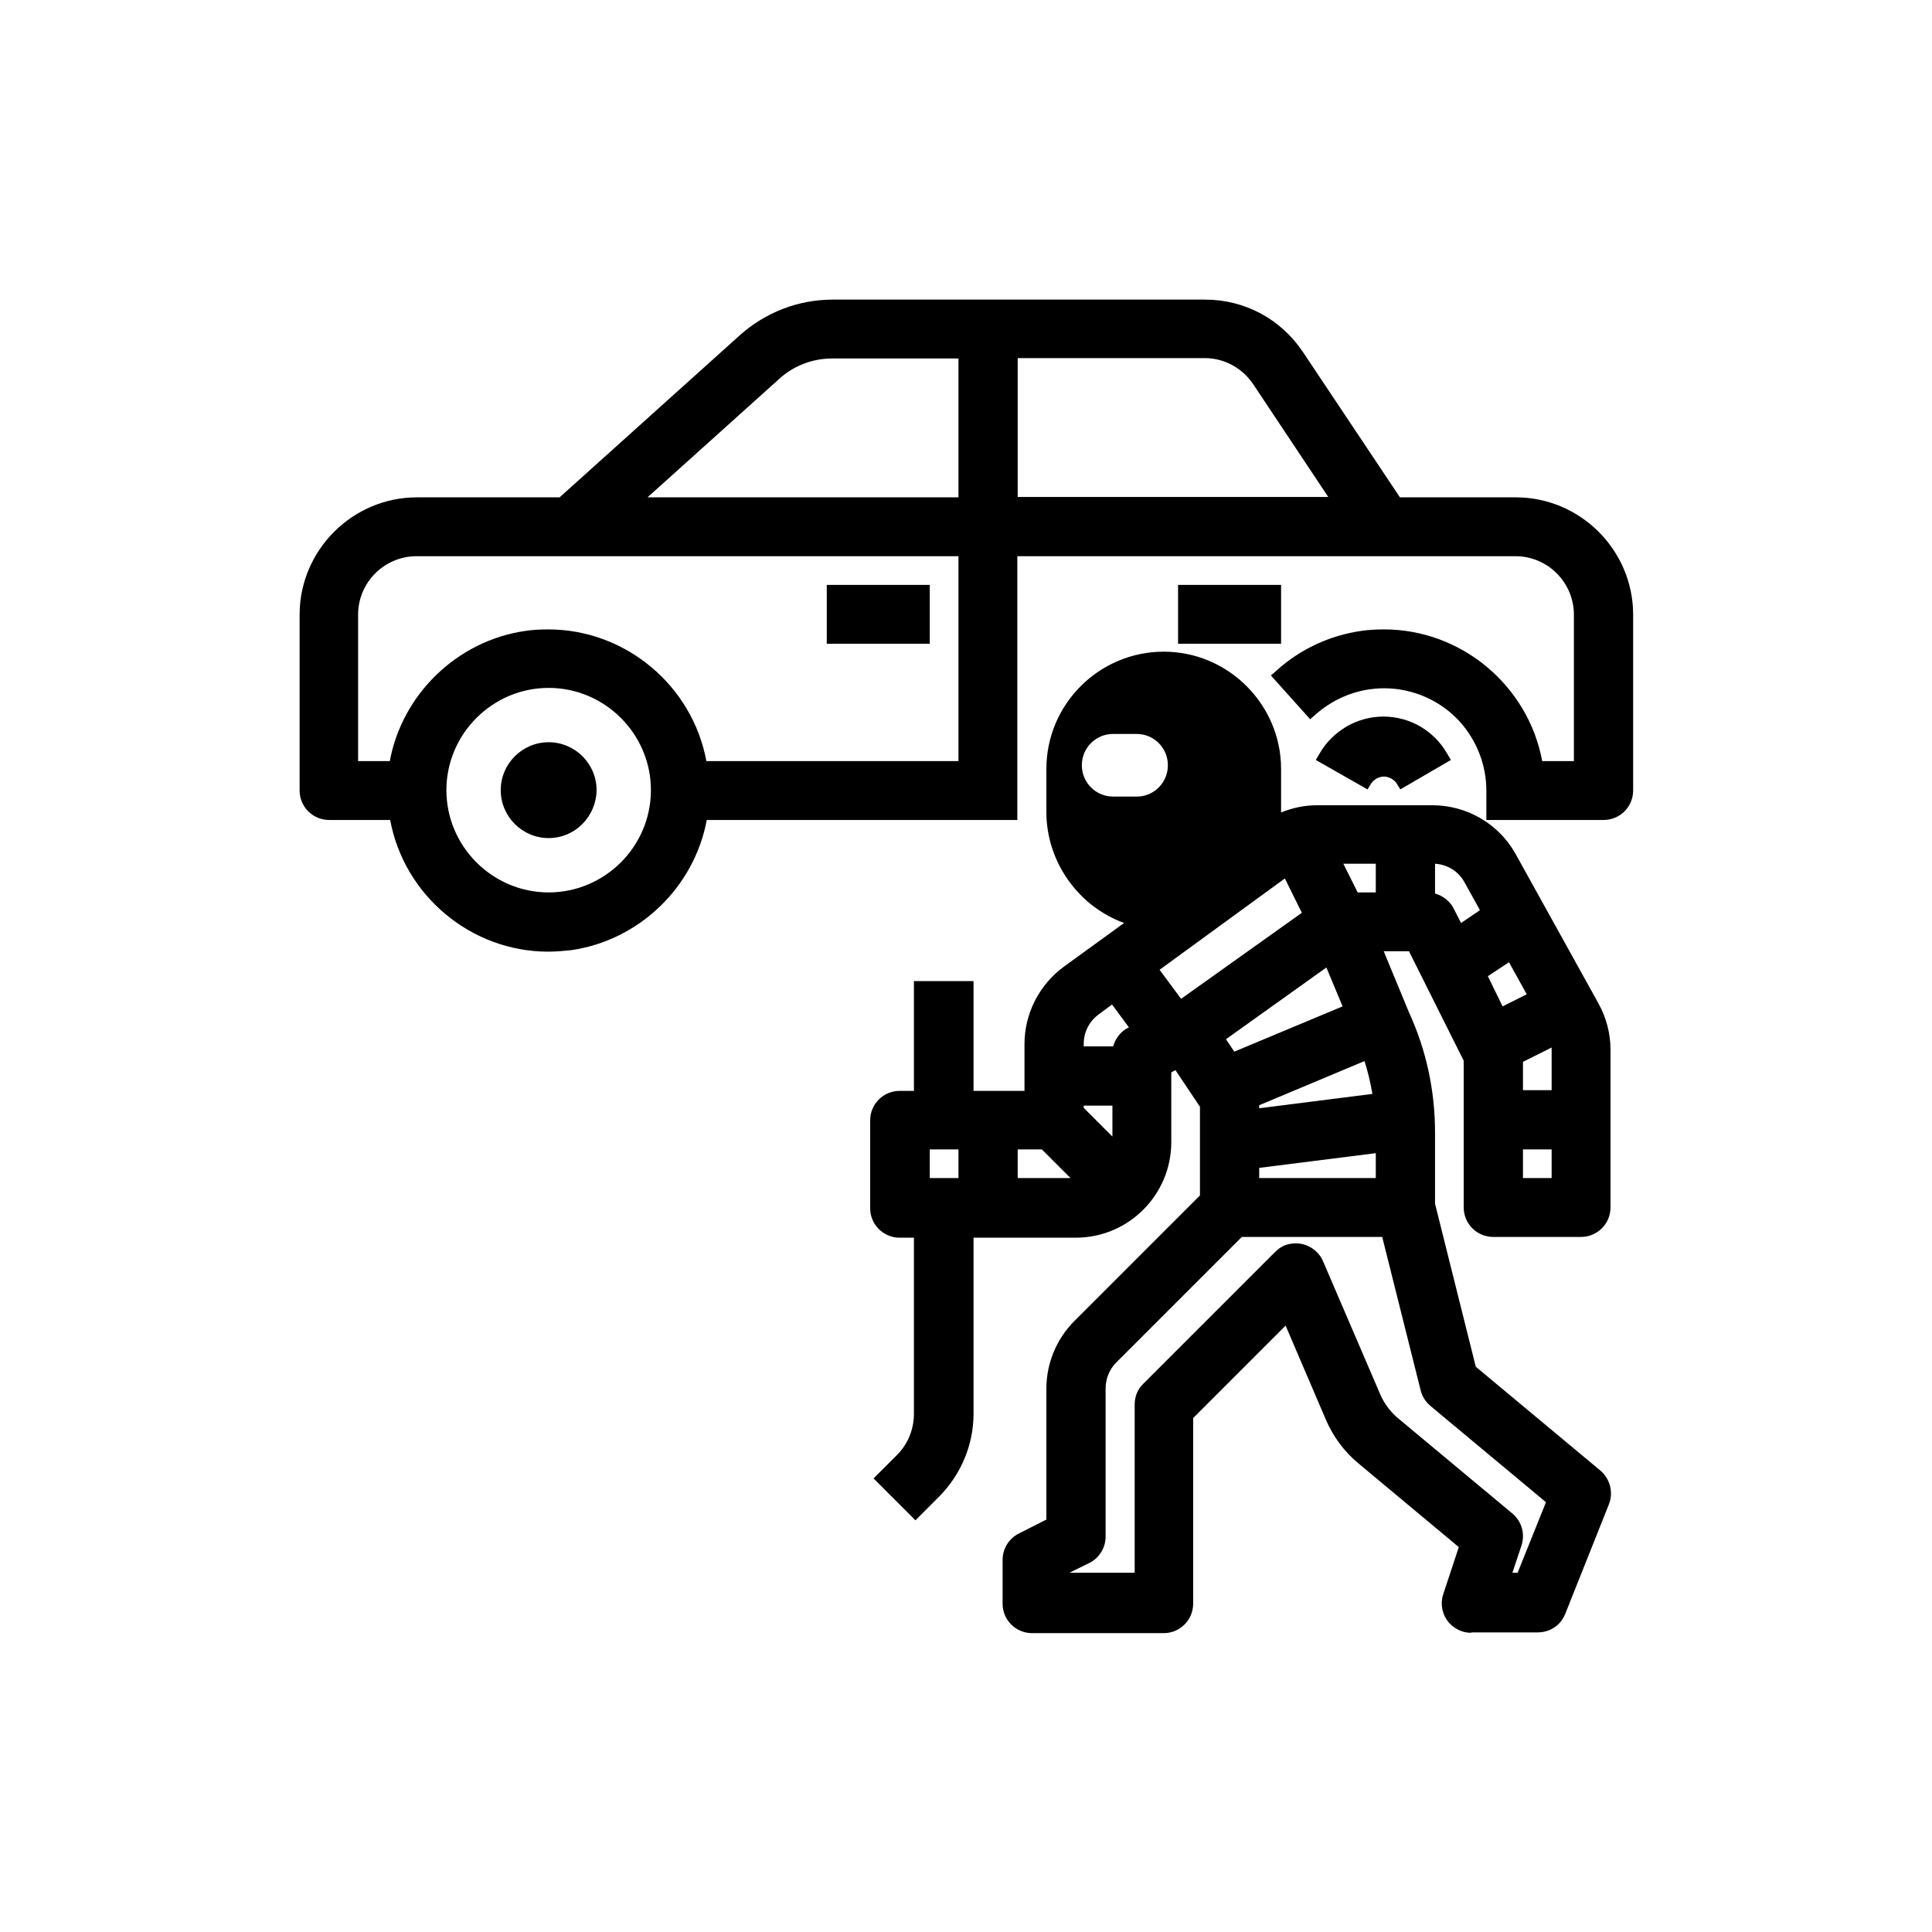
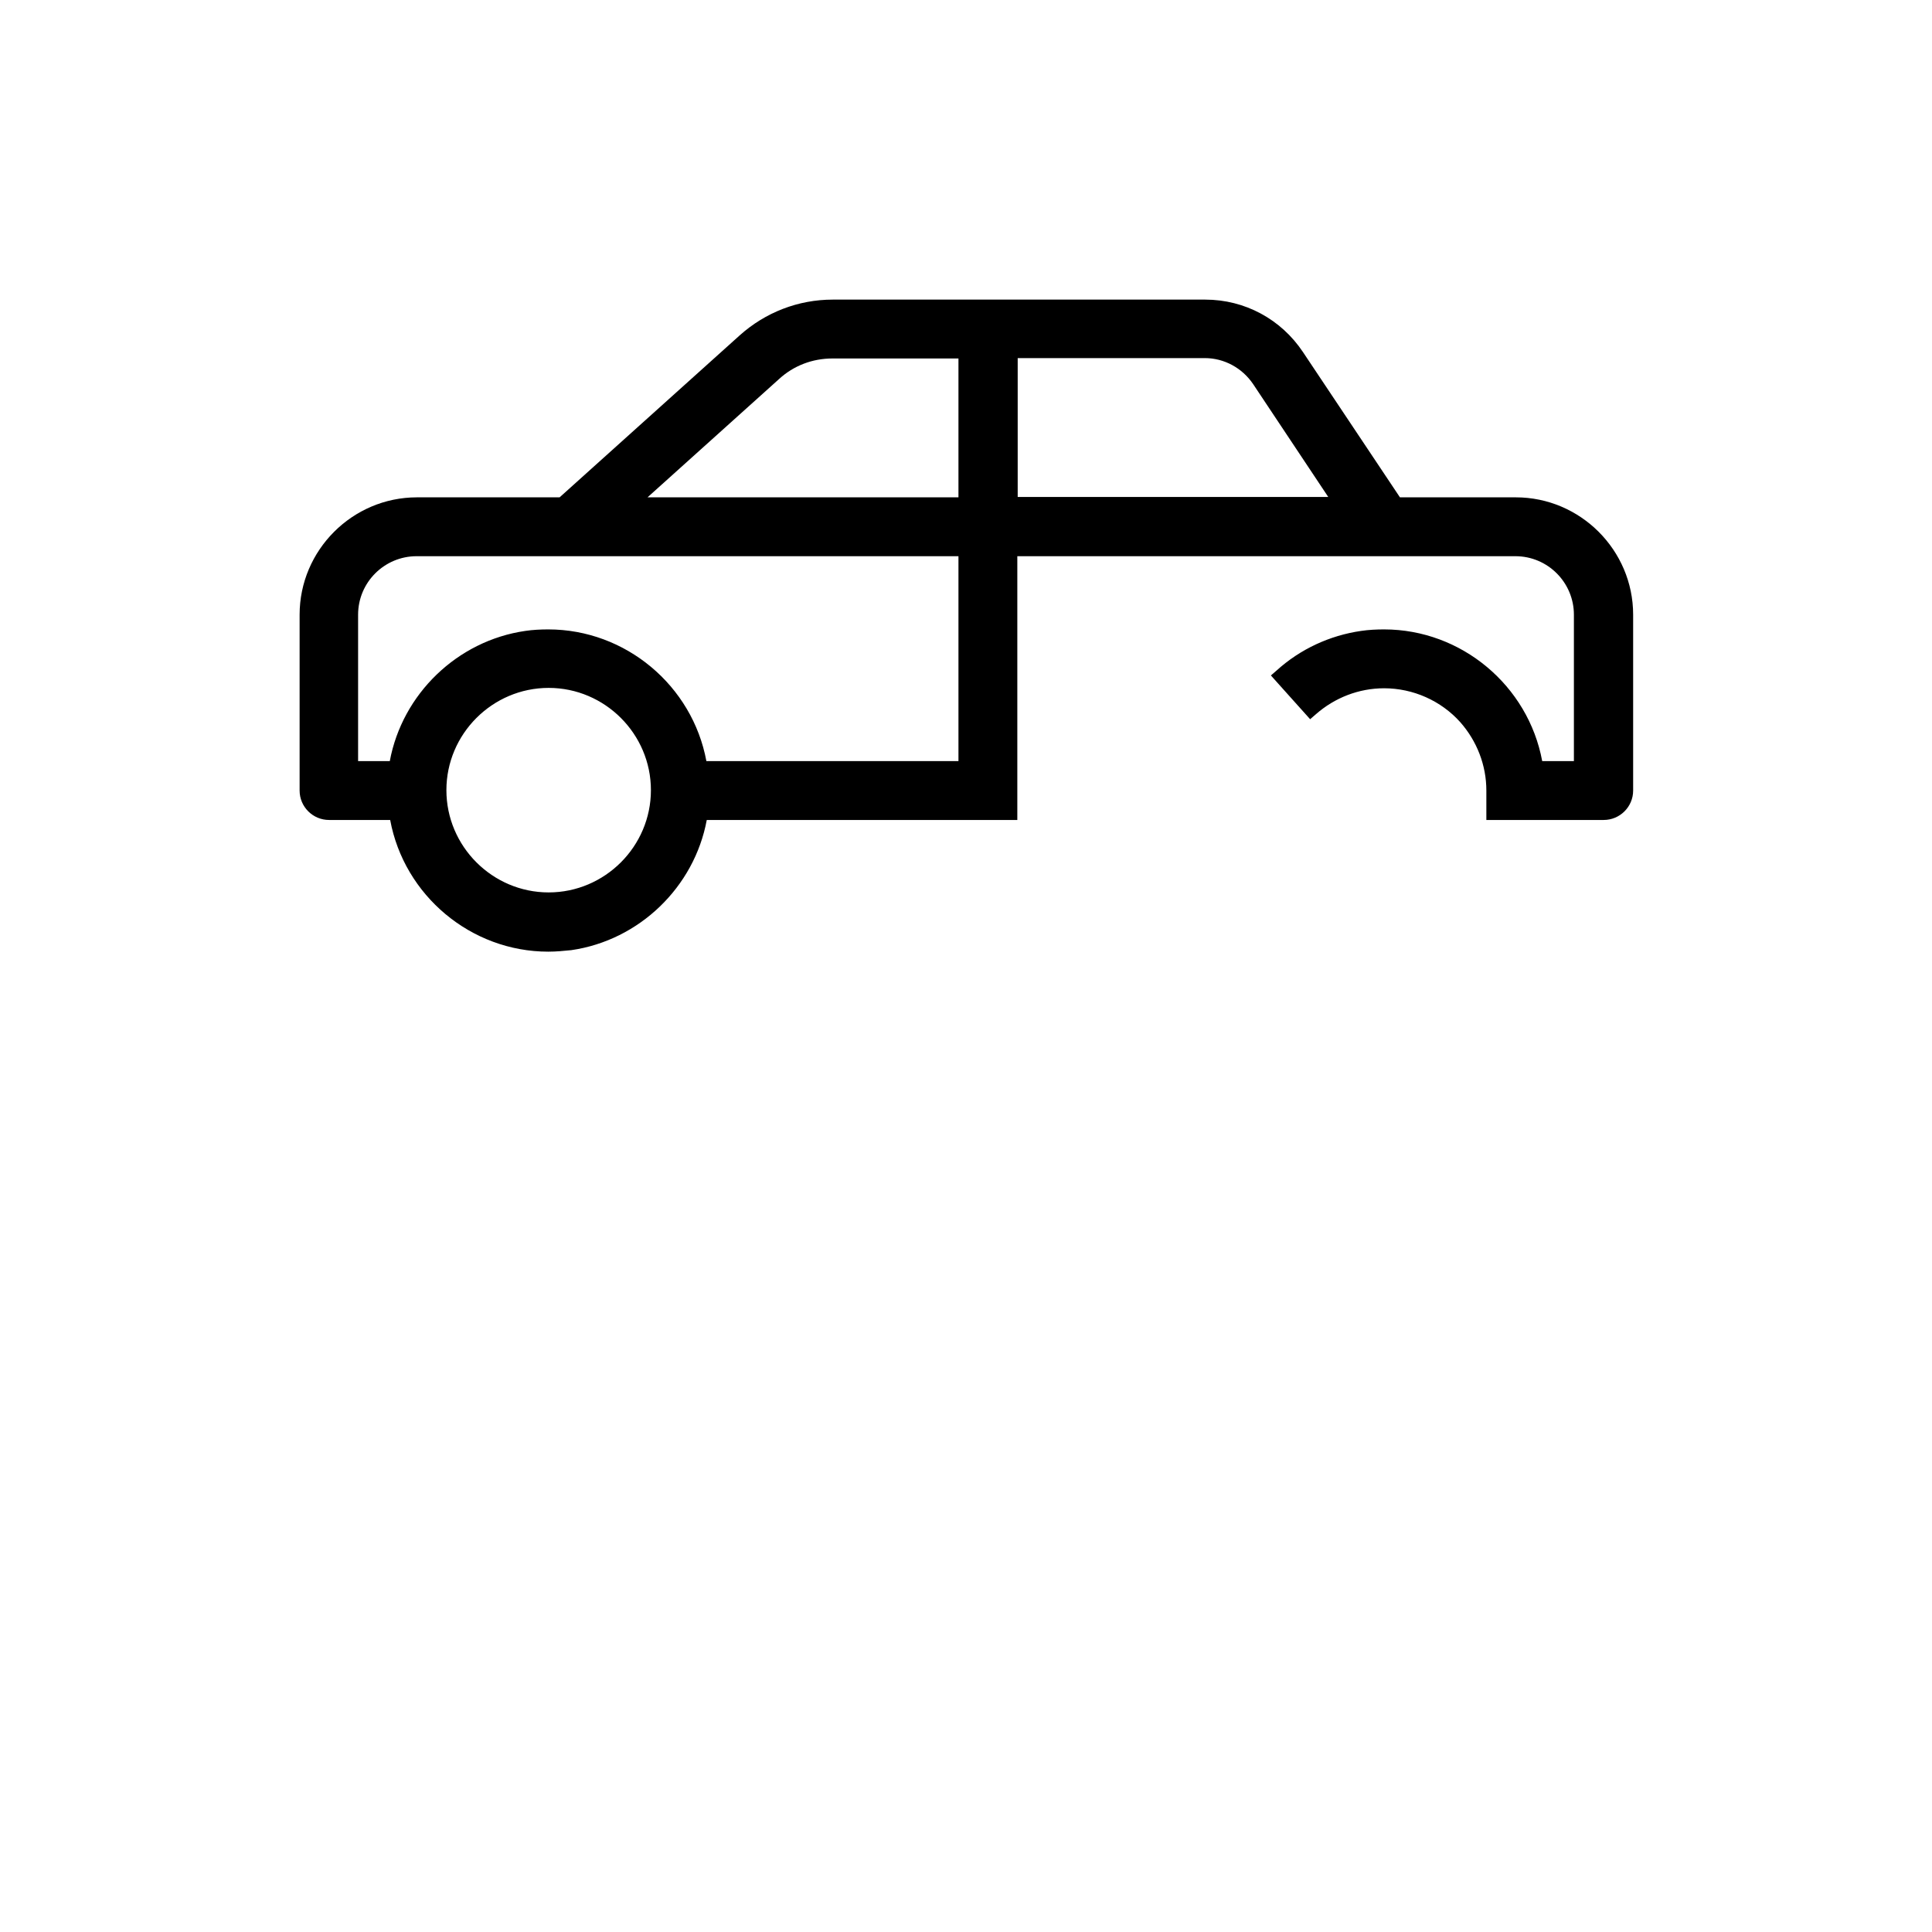
<svg xmlns="http://www.w3.org/2000/svg" version="1.1" id="Layer_1" x="0px" y="0px" viewBox="0 0 512 512" style="enable-background:new 0 0 512 512;" xml:space="preserve">
  <g>
    <g>
-       <path d="M389.9,432.7c-0.8,0-1.7-0.1-2.5-0.4c-2-0.7-3.6-2.1-4.5-3.9c-0.9-1.9-1.1-4-0.4-6l4.1-12.4l-26.5-22.1    c-3.8-3.1-6.8-7.2-8.7-11.6l-10.7-25l-24.5,24.5v49.2c0,4.3-3.5,7.8-7.8,7.8h-34.9c-4.3,0-7.8-3.5-7.8-7.8v-11.6    c0-3,1.7-5.7,4.3-7l7.3-3.7V368c0-6.7,2.7-13.2,7.4-17.9l33.3-33.3v-23.5l-6.5-9.7l-1.1,0.6v18.5c0,13.9-11.3,25.3-25.3,25.3H258    v46.6c0,8.3-3.3,16.1-9.1,22l-6.3,6.3l-11.1-11.1l6.2-6.2c2.9-2.9,4.5-6.8,4.5-11v-46.6h-3.8c-4.3,0-7.8-3.5-7.8-7.8v-23.3    c0-4.3,3.5-7.8,7.8-7.8h3.8v-29.1H258v29.1h13.5v-12.4c0-8.1,3.9-15.7,10.4-20.5l16-11.6c-12.1-4.4-20.5-16.1-20.6-29.2v-11.6    c0-17.2,14-31.1,31.1-31.1s31.1,14,31.1,31.1v11.5c3-1.2,6.2-1.9,9.5-1.9h30.6c9.2,0,17.7,5,22.1,13l21.9,39.5    c2.1,3.8,3.2,8,3.2,12.3V320c0,4.3-3.5,7.8-7.8,7.8h-23.3c-4.3,0-7.8-3.5-7.8-7.8v-38.9l-14.5-29h-6.7l6.7,16.2    c4.6,10,6.9,20.8,6.9,31.9v18.8l10.8,43.2l33,27.5c2.6,2.2,3.5,5.8,2.3,8.9l-11.6,29.1c-1.2,3-4,4.9-7.3,4.9H389.9z M402.1,417    l7.6-18.9l-30.6-25.5c-1.3-1.1-2.2-2.5-2.6-4.1l-10.2-40.7h-37.2l-33.3,33.3c-1.8,1.8-2.8,4.3-2.8,6.8v39.3c0,3-1.7,5.7-4.3,7    l-5.3,2.6h17.3v-44.6c0-2.1,0.8-4.1,2.3-5.5l34.9-34.9c0.7-0.7,1.5-1.3,2.4-1.7c1-0.4,2-0.6,3.1-0.6c3.1,0,6,1.9,7.2,4.7    l15.3,35.6c1,2.2,2.5,4.2,4.3,5.8l30.6,25.5c2.5,2.1,3.4,5.4,2.4,8.5l-2.4,7.2H402.1z M411.2,312.2v-7.6h-7.6v7.6H411.2z     M364.6,312.2v-6.6l-30.9,3.9v2.7H364.6z M283.7,312.2l-7.6-7.6h-6.4v7.6H283.7z M254,312.2v-7.6h-7.6v7.6H254z M294.8,301.2v-8.2    h-7.6v0.6L294.8,301.2z M333.7,293.7l30-3.8c-0.5-3-1.2-5.9-2.1-8.7l-27.9,11.7V293.7z M411.2,288.9V278c0-0.1,0-0.2,0-0.4    l-7.6,3.8v7.5H411.2z M327.1,278.7l28.7-12l-4.3-10.3l-26.6,19L327.1,278.7z M295,277.3c0.6-2.1,2-4,4.1-5l0.1,0l-4.5-6.1    l-3.5,2.6c-2.5,1.8-4,4.7-4,7.8v0.7H295z M398.2,266.7l6.4-3.2l-4.7-8.5l-5.6,3.7L398.2,266.7z M313,264.7l32-22.8l-4.5-9.1    L307.3,257L313,264.7z M380.3,236.8c2.1,0.6,4,2,5,4.1l1.9,3.7l5-3.4l-4.1-7.4c-1.6-2.9-4.5-4.7-7.8-4.9V236.8z M364.6,236.5v-7.6    H356l3.8,7.6H364.6z M309.5,202.8c0-4.6-3.7-8.3-8.3-8.3H295c-4.6,0-8.3,3.7-8.3,8.3c0,4.6,3.7,8.3,8.3,8.3h6.3    C305.8,211.1,309.5,207.4,309.5,202.8z" />
-     </g>
+       </g>
    <g>
      <path d="M145.3,252.2c-20.5,0-38.2-14.9-41.9-34.9H87.2c-4.3,0-7.8-3.5-7.8-7.8v-46.6c0-17.1,14-31.1,31.1-31.1h37.8l47.7-42.9    c6.8-6.1,15.5-9.5,24.7-9.5h98.7c10.5,0,20.1,5.2,25.9,13.9l25.7,38.5h30.7c17.1,0,31.1,14,31.1,31.1v46.6c0,4.3-3.5,7.8-7.8,7.8    h-31.1v-7.8c0-6.7-2.5-13.1-6.9-18.1c-5.1-5.7-12.5-9-20.2-9c-6.7,0-13.1,2.5-18.1,6.9l-1.5,1.3l-10.4-11.6l1.5-1.3    c6.3-5.7,14.1-9.3,22.4-10.5c2-0.3,4.1-0.4,6.1-0.4c20.5,0,38.2,14.9,41.9,34.9h8.4v-38.8c0-8.5-6.9-15.5-15.5-15.5H269.6v69.9    h-82.3c-3.3,17.8-17.9,31.9-35.9,34.5C149.4,252,147.4,252.2,145.3,252.2z M145.4,182.3c-14.9,0-27.1,12.2-27.1,27.1    c0,14.9,12.2,27.1,27.1,27.1c14.9,0,27.1-12.2,27.1-27.1C172.5,194.5,160.3,182.3,145.4,182.3z M254,201.6v-54.2H110.4    c-8.5,0-15.5,6.9-15.5,15.5v38.8h8.4c3.3-17.8,17.9-31.9,35.9-34.5c2-0.3,4.1-0.4,6.1-0.4c20.5,0,38.2,14.9,41.9,34.9H254z     M352,131.7l-19.9-29.9c-2.9-4.3-7.7-6.9-12.8-6.9h-49.6v36.8H352z M254,131.7V95h-33.4h0c-5.3,0-10.3,1.9-14.2,5.5l-34.8,31.3    H254z" />
    </g>
    <g>
-       <path d="M145.4,222.1c-7,0-12.7-5.7-12.7-12.7c0-7,5.7-12.7,12.7-12.7c7,0,12.7,5.7,12.7,12.7C158,216.4,152.4,222.1,145.4,222.1z     M348.7,201.4l1-1.7c1.7-3,4.2-5.4,7.2-7.2c3-1.7,6.3-2.6,9.7-2.6c7,0,13.4,3.7,16.9,9.8l1,1.7l-13.4,7.8l-1-1.6    c-0.3-0.5-0.7-0.8-1.1-1.1c-0.7-0.4-1.4-0.7-2.2-0.7c-1.4,0-2.6,0.7-3.4,1.8l-1,1.6L348.7,201.4z M312.2,170.7V155h27.3v15.6    H312.2z M219.1,170.7V155h27.3v15.6H219.1z" />
-     </g>
+       </g>
  </g>
</svg>